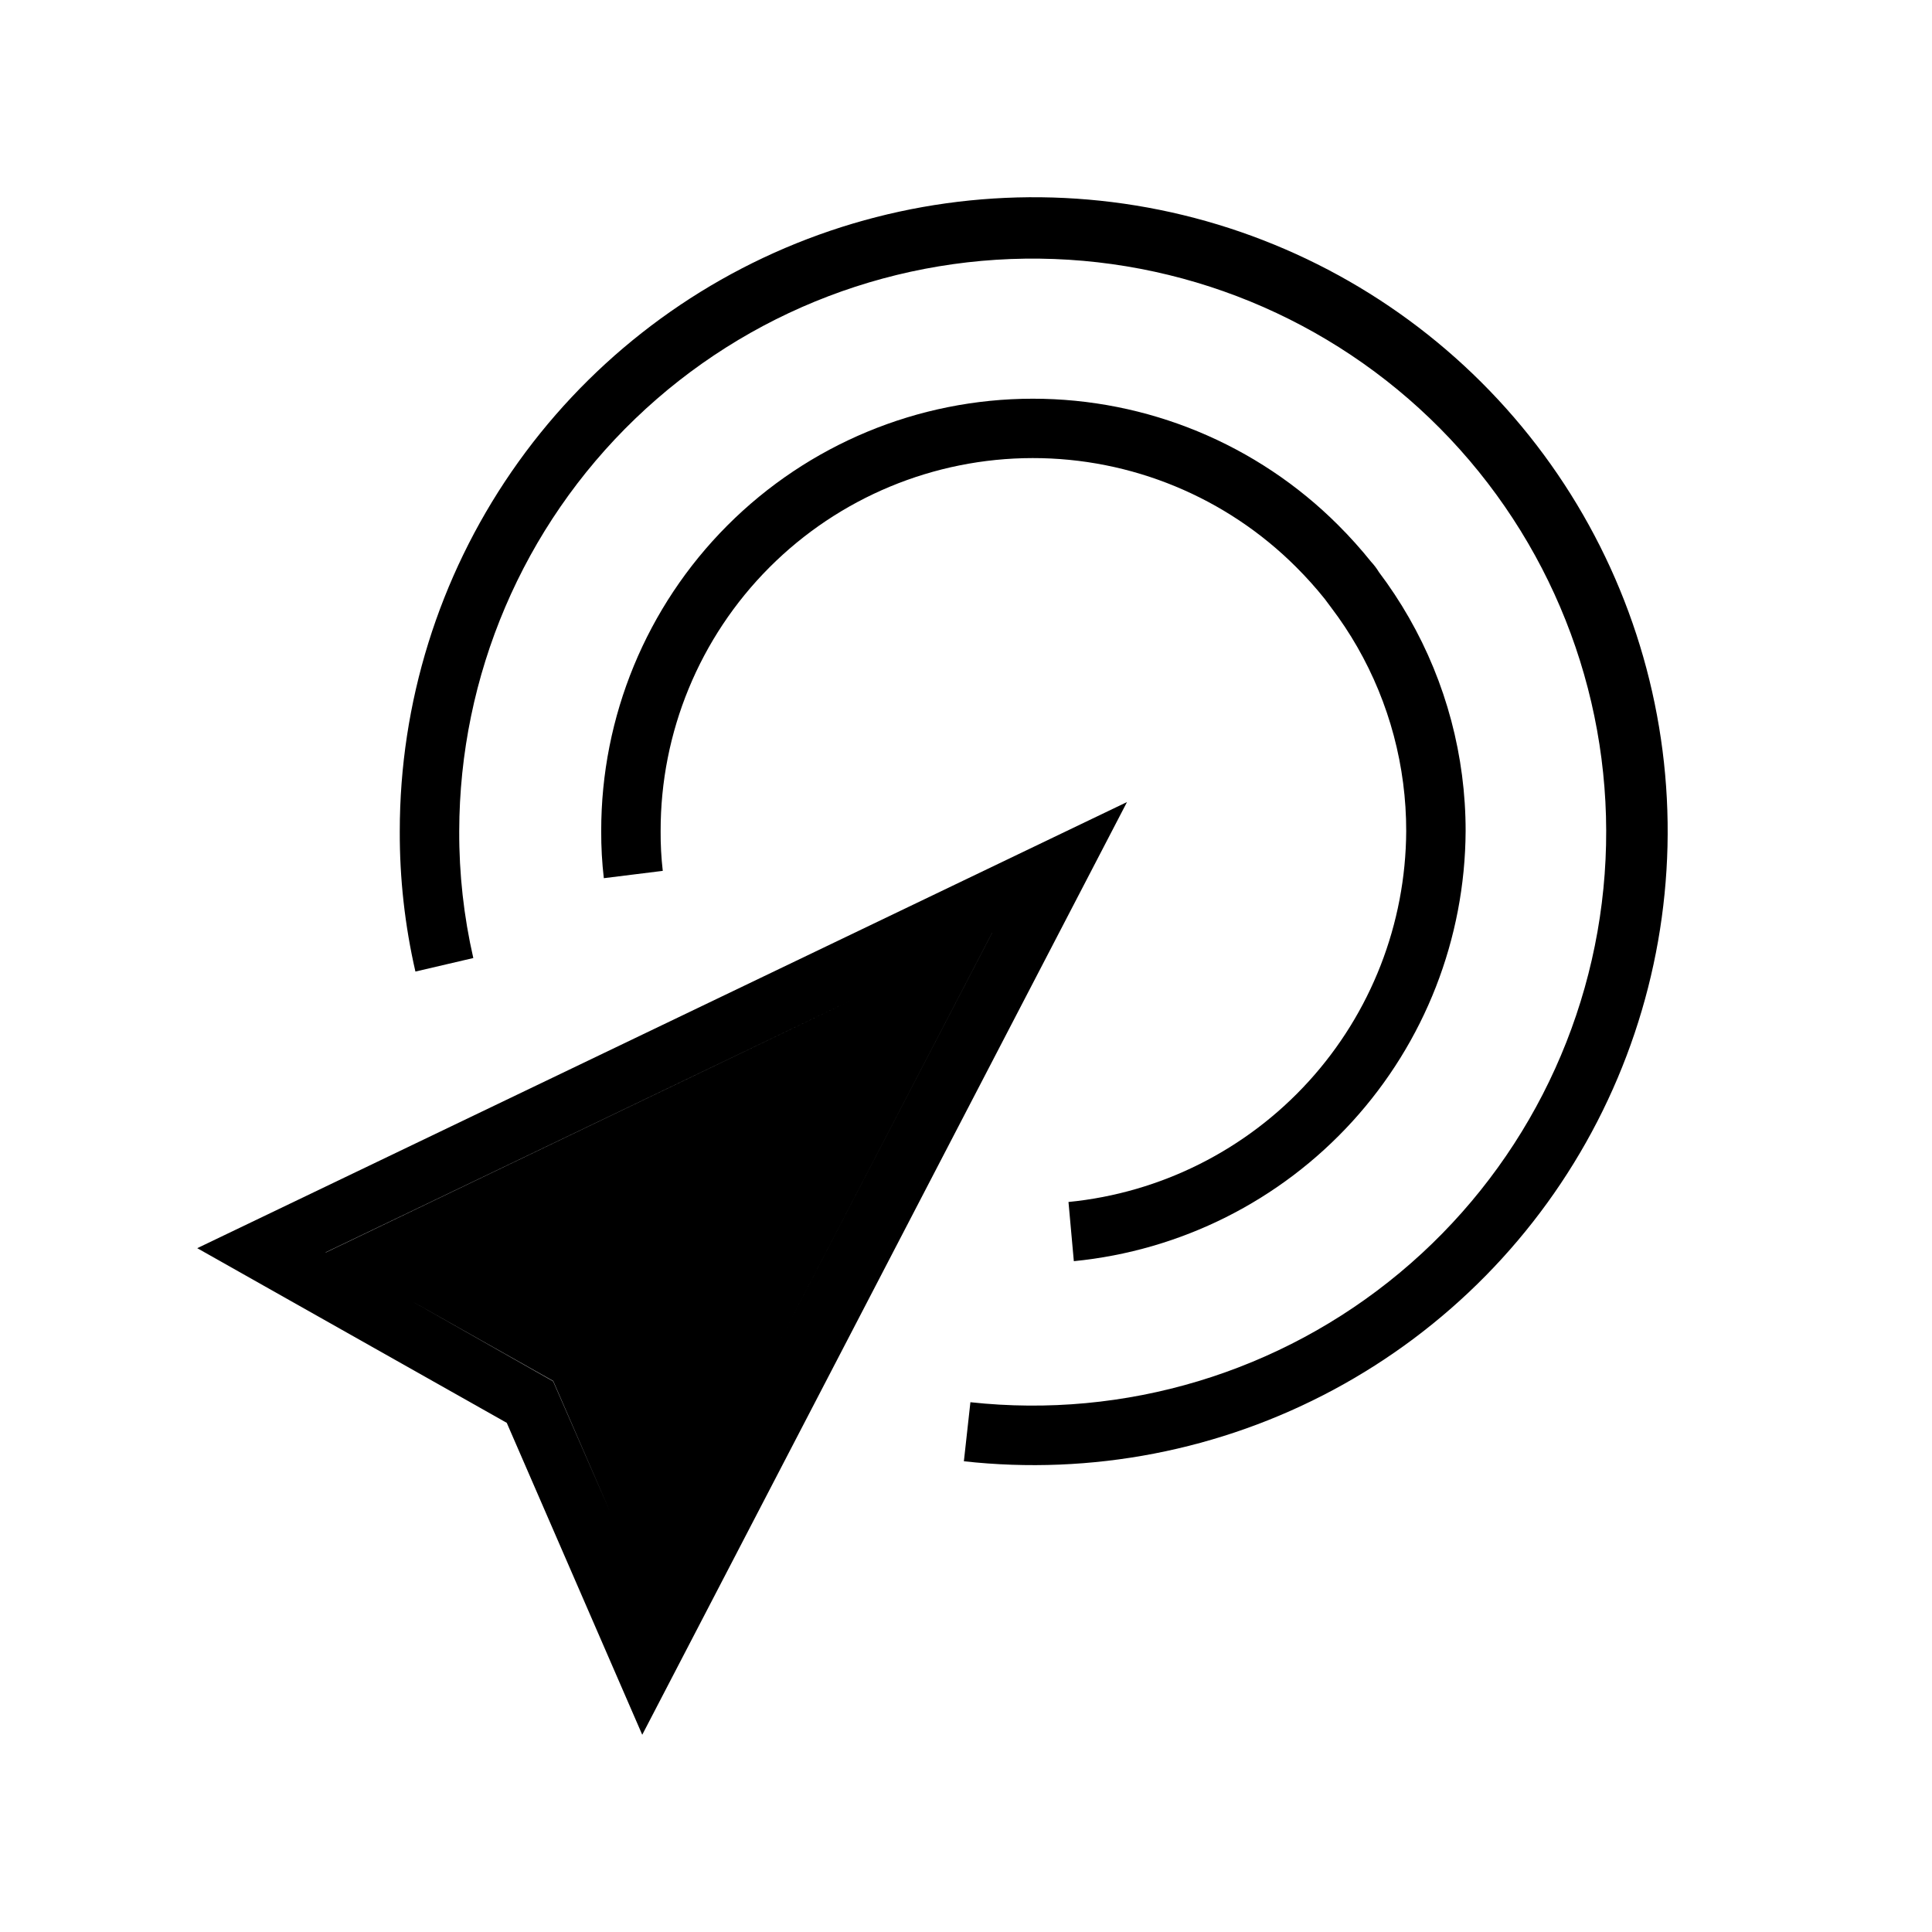
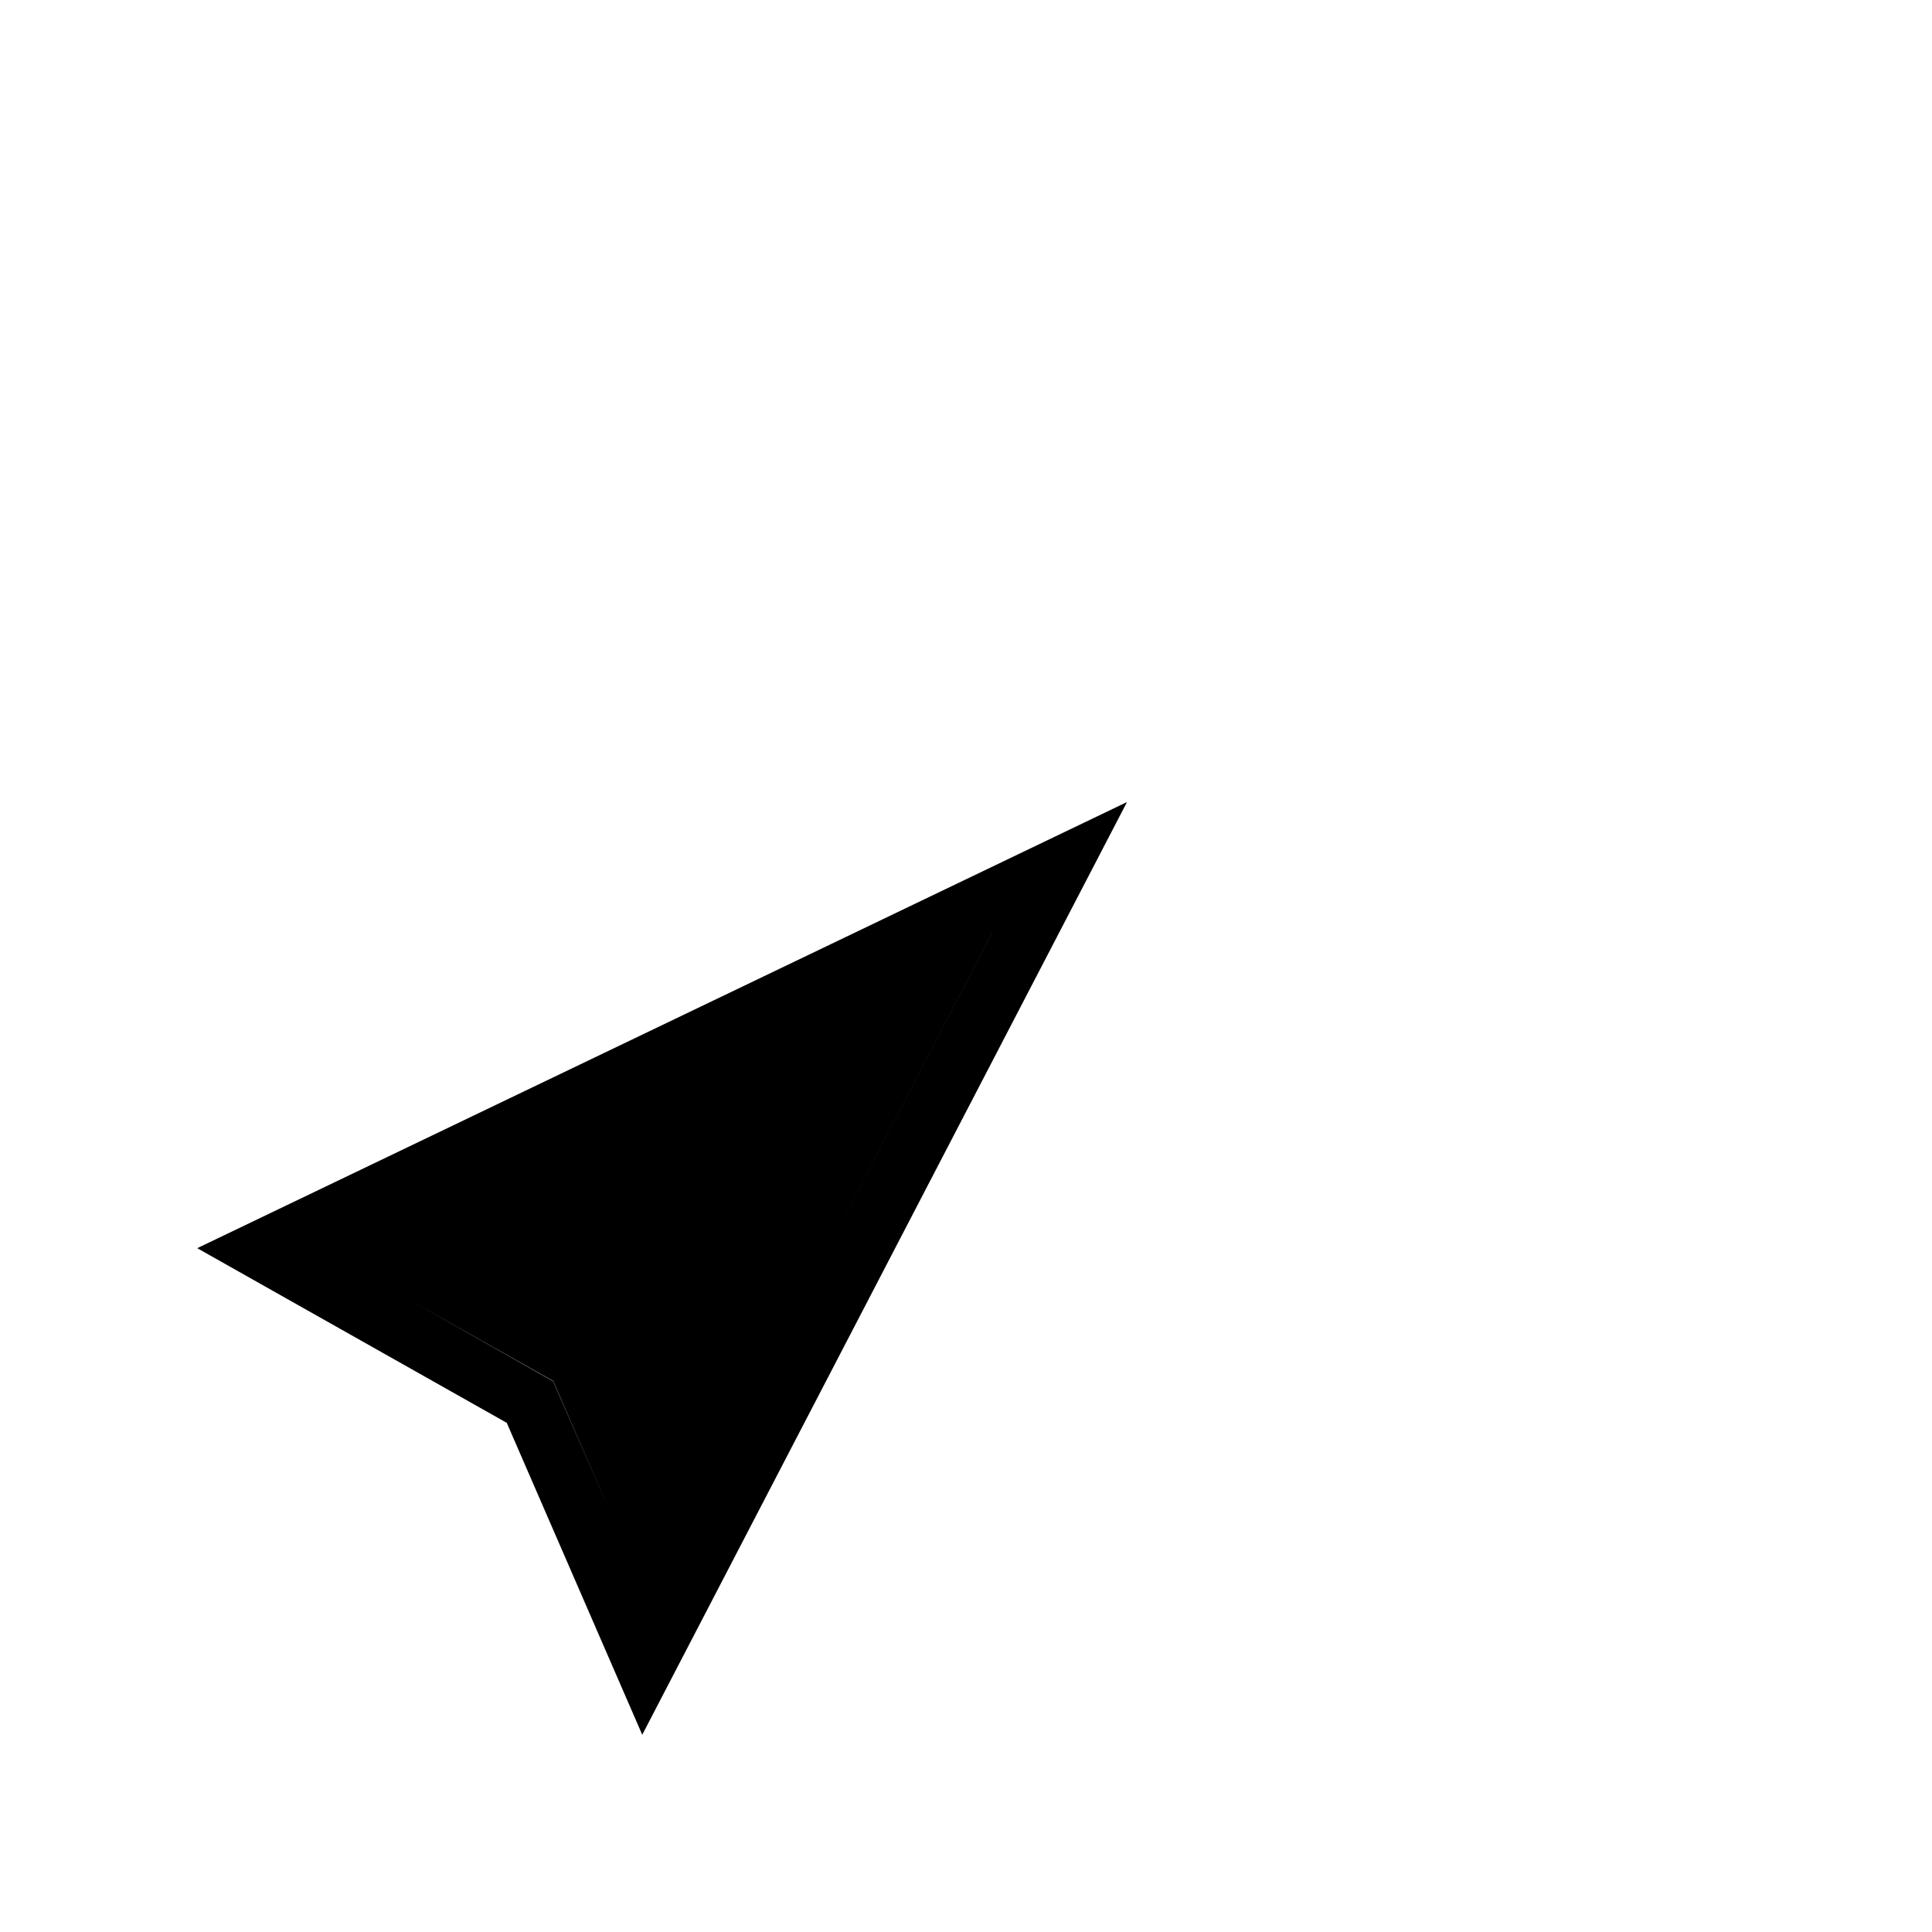
<svg xmlns="http://www.w3.org/2000/svg" fill="#000000" width="800px" height="800px" version="1.1" viewBox="144 144 512 512">
  <g>
-     <path d="m314.2 603.73 128.47-247.18-246.4 118.23 82.027 46.289zm-61.402-115.09 37.812 21.344 15.059 34.637-15.086-34.566zm97.027 12.328 57.094-109.78h0.012zm21.855-92.891-141.34 67.84-0.062-0.027z" />
-     <path d="m269.43 397.89c-2.523-11.031-3.777-22.316-3.731-33.633 0.07-41.246 16.902-80.695 46.637-109.29 29.73-28.59 69.809-43.871 111.03-42.328 41.219 1.543 80.043 19.777 107.55 50.512s41.352 71.328 38.336 112.47c-3.012 41.141-22.617 79.289-54.316 105.68-31.695 26.398-72.762 38.777-113.77 34.301l-1.73 15.652v-0.004c33.809 3.75 67.961-2.856 97.938-18.938 29.977-16.082 54.363-40.883 69.938-71.125 15.574-30.246 21.598-64.504 17.281-98.246-4.32-33.742-18.781-65.379-41.469-90.723-22.688-25.348-52.539-43.207-85.598-51.223-33.059-8.012-67.773-5.801-99.551 6.34-31.777 12.145-59.117 33.648-78.406 61.668-19.293 28.02-29.621 61.234-29.625 95.25-0.047 12.523 1.344 25.012 4.144 37.219z" />
-     <path d="m427.16 462.54 1.418 15.684h-0.004c28.34-2.785 54.641-15.977 73.816-37.023 19.18-21.051 29.871-48.461 30.016-76.938 0.02-19.852-5.16-39.363-15.023-56.594-2.398-4.188-5.059-8.219-7.965-12.07-0.586-0.969-1.273-1.875-2.047-2.707-2.738-3.41-5.664-6.668-8.762-9.758-21.477-21.461-50.605-33.5-80.965-33.473-30.359 0.023-59.465 12.117-80.906 33.613-21.441 21.496-33.457 50.629-33.41 80.988-0.02 4.164 0.211 8.328 0.691 12.465l15.621-1.938v-0.004c-0.402-3.492-0.59-7.004-0.566-10.523-0.051-26.184 10.305-51.316 28.797-69.863 18.488-18.543 43.59-28.977 69.777-29.004 26.184-0.027 51.309 10.359 69.832 28.867 2.695 2.684 5.234 5.516 7.613 8.488l1.699 2.281c2.523 3.32 4.828 6.801 6.902 10.418 8.516 14.855 12.988 31.688 12.965 48.812-0.117 24.555-9.332 48.188-25.863 66.34s-39.203 29.531-63.637 31.938z" />
+     <path d="m314.2 603.73 128.47-247.18-246.4 118.23 82.027 46.289zm-61.402-115.09 37.812 21.344 15.059 34.637-15.086-34.566zm97.027 12.328 57.094-109.78h0.012zz" />
  </g>
</svg>